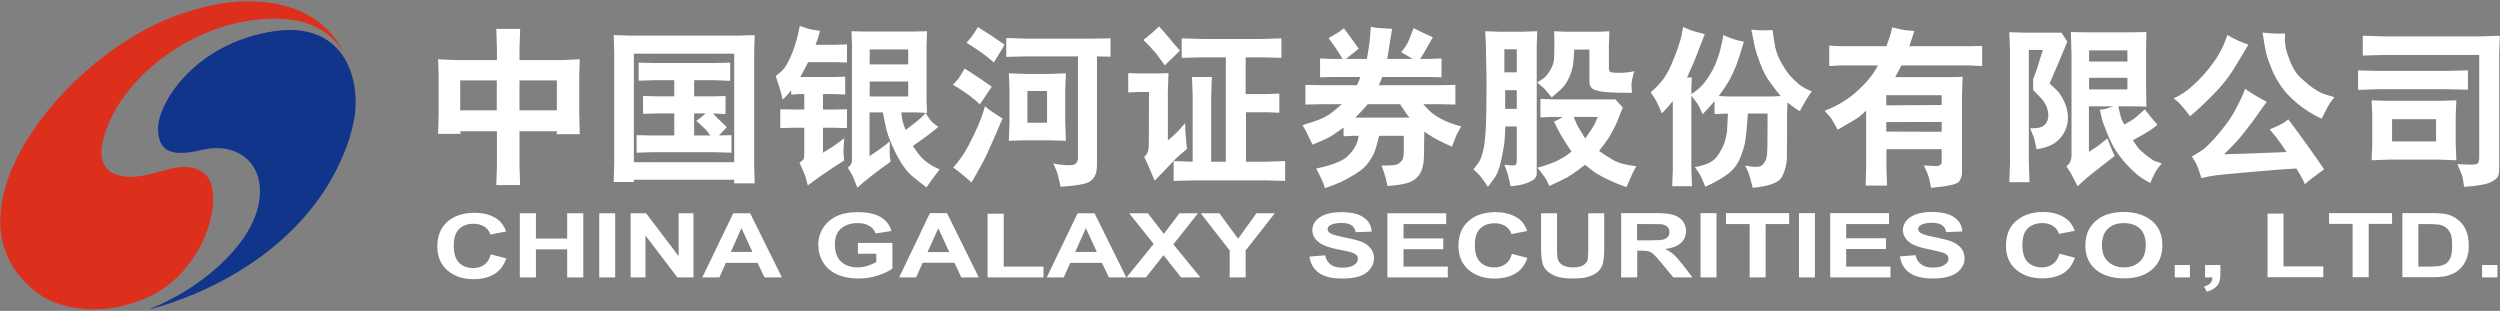
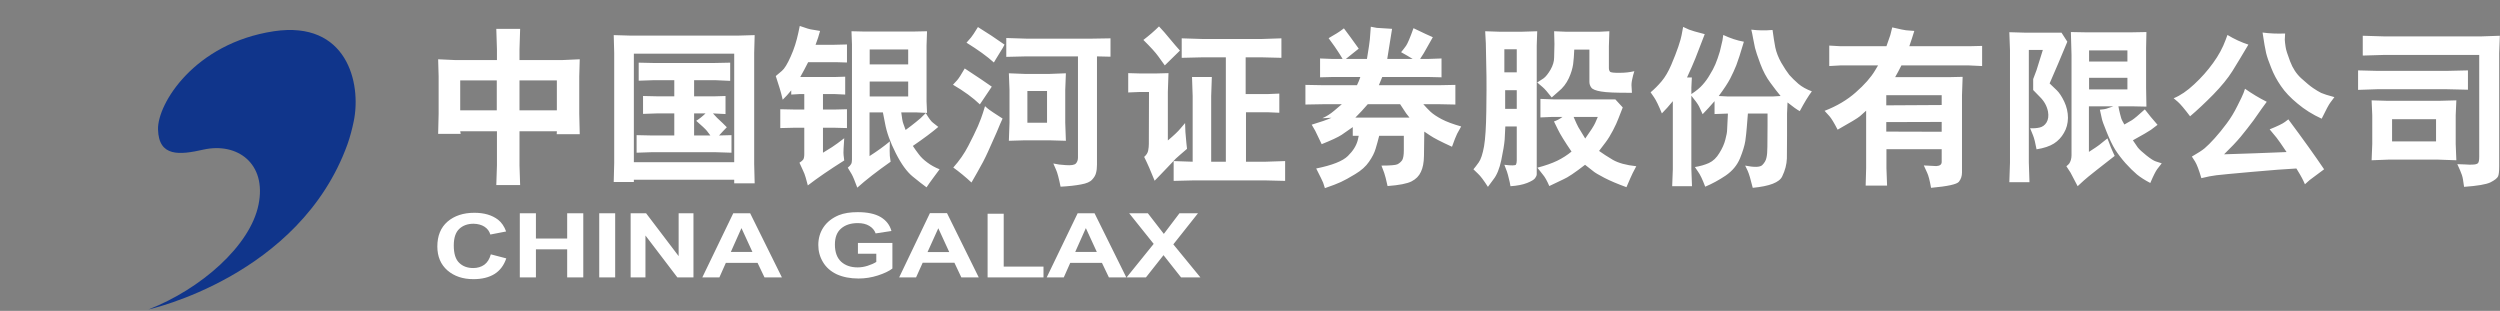
<svg xmlns="http://www.w3.org/2000/svg" version="1.2" viewBox="0 0 1552 193" width="1552" height="193">
  <rect x="0" y="0" width="1552" height="193" fill="#808080" stroke="none" />
  <title>601881</title>
  <style>
		.s0 { fill: #dc301c } 
		.s1 { fill: #10358b } 
		.s2 { fill: #ffffff } 
	</style>
-   <path class="s0" d="m213.1 32.4c0 0-13.2-35.1-66.3-31.3-9.9 0.7-18.9 2.5-33.4 7.2-72.8 23.6-157.2 129.1-86.7 176 0 0 26.1 16.9 63.9 0.8 37.8-16.2 50.1-66.3 36.3-77.3-12.5-10-28 1.1-43.8 1.9-8.3 0.4-31.5-0.8-13.4-37.8 14.2-29 56.3-62.2 105.1-60.2 29.2 1.2 38.3 20.7 38.3 20.7z" />
  <path class="s1" d="m92.2 192.1c0 0 93.8-20.4 123.5-102.5 1.5-4.2 3-9.8 3.9-14.3 4.9-23.7-4.2-62.7-49.6-55.9-49.4 7.5-72.3 45.1-71.9 60.9 0.4 17.3 13.5 15.9 28.1 12.6 20.9-4.7 39.5 8.4 34.3 34.1-5.1 25.6-35.9 52.5-68.3 65.1z" />
-   <path fill-rule="evenodd" class="s2" d="m272 83.1l0.3-12.4v-23.3l-0.3-10.6 10.9 0.5h25.6v-6.6l-0.4-12.8h14.8l-0.4 12.8v6.6h26.2l11.2-0.5-0.3 10.6v23.3l0.3 12.6h-14.3l0.1-1.8h-23.2v21.2l0.4 12.2h-14.8l0.4-12.2v-21.2h-22.8l0.3 1.6zm13.7-14.6h22.7v-18.6h-22.7zm60-18.6h-23.2v18.6h23.2zm35.3-28.1l10.3 0.3h67l10.2-0.3-0.3 11v69.1l0.3 11.9h-12.7v-2.2h-62.3v1.4h-12.5l0.3-11.8v-68.4zm12.5 78.9h62.3v-67.4h-62.3zm1.7-16.8l9.1 0.2h14.3v-13.7h-10.5l-8.9 0.3v-11.1l8.9 0.2h10.5v-10h-13.2l-8.9 0.3v-11.2l8.9 0.2h38.3l9.6-0.2v11.3l-8.9-0.4h-13.5v10h12.8l6.7-0.2v11.2l-7.8-0.4q1.6 1.8 2.5 2.7l3.6 3.4 2.5 2.5q-2.3 2.3-4.8 5.1l7.7-0.2v10.9l-9.6-0.3h-40.3l-9 0.3zm45.8 0.2q-1-1.3-2.2-2.9-1.3-1.6-6.6-6.2 2.8-1.7 5.8-4.6h-7.1v13.7zm87.6-64.7l8.5 0.2h29.1l9.3-0.2-0.3 8.9v34.7l0.3 7.1-6.3-0.3h-9.7q0.3 2.4 0.6 4.2 0.3 1.9 0.8 3.1l1.3 3.6q3.8-2.8 6.5-5 2.8-2.1 6-5.5 3 5 4.5 6l3.3 2.6q-5.6 4.8-15.8 11.8 1.7 2.6 3.7 5.2 2 2.7 5.3 5.1 3.3 2.5 7.6 4.2-1.4 1.9-4 5.4-2.6 3.5-4.1 5.8-3.2-2.3-8.6-6.7-5.4-4.4-10.5-14.5-5.2-10.2-6.7-18.7l-1.3-6.6h-8.3v27.1q7.2-4.6 12.6-9.1 0 3.3-0.1 5.9 0 2.6 0.1 3.1l0.5 3.6q-12.8 9-20.7 16.1-2.3-6.3-3.5-8.4l-2.4-4q1.6-1.3 2.1-2.3 0.5-0.9 0.5-2.8v-71.4zm11.3 20.6h23.9v-9.3h-23.9zm0 19.9h23.9v-9.3h-23.9zm-35.6-41.5l4.8 0.8q-1 3.5-1.2 4.1l-1.6 4.5h11.4l8.1-0.2v11.2l-6.7-0.2h-17.4q-2.3 4.6-4.9 9.2h21.5l6.4-0.2v11.1l-6.4-0.3h-7.4v9.6h7.2l7.7-0.2v11.7l-7.5-0.2h-7.4v15.5q6.7-4 9.1-5.9l4.1-3.1q-0.3 3.3-0.4 6.4c-0.1 2-0.1 3.4 0 4.1l0.4 3.3q-13.8 8.7-22.6 15.5-0.6-2.3-1.3-4.8-0.7-2.5-1.8-4.7l-2.1-4.6q1.6-1 2.3-1.9 0.7-1 0.7-3.4v-16.4h-6.7l-8.2 0.2v-11.7l9.3 0.2h5.6v-9.6h-3l-5.1 0.3v-2.6q-2.6 3.2-5.3 5.8-0.5-2.1-0.9-3.7-0.3-1.5-3.4-11 1.4-1.1 3.8-3.2 2.4-2 5.5-9c2.1-4.6 3.6-9.5 4.7-14.6l0.9-4.3q5.8 2.1 7.8 2.3zm185.1 5.4v11.4l-8.4-0.2v67.2q0 3.1-0.6 5.2-0.5 2.1-2.4 4.1-1.8 2.1-6.9 3-5.2 1-12.7 1.4-1.6-7.9-2.8-10.5l-1.7-3.9q3.4 0.8 7.6 1 5.1 0.4 6.4-1 1.3-1.4 1.3-3.7v-62.8h-31.9l-12.6 0.3v-11.7l12.6 0.4h40.2zm-63.1 63.6l0.4-11.3v-20.2l-0.4-10.4 10.1 0.4h14.8l10.5-0.4-0.4 10.4v20.2l0.4 11.3-10.5-0.3h-14.8zm11.5-11.2h12.2v-19.7h-12.2zm-37.8-49.7q1.6-1.7 2.8-3.2c0.8-0.9 2.2-3.1 4.3-6.5q8.6 5.3 16.5 10.9-0.7 1.3-1 1.9l-4.3 7-1.3 2.2q-6.3-5.7-17-12.3zm-8.2 77.5q5.7-6.4 9.3-13.4 3.6-6.9 6-12.3 2.3-5.5 3.1-8.2l1.3-4.2q1.5 1.4 2.6 2.2 1 0.8 8.3 5.5-1.2 2.5-3.7 8.6-2.7 6-5.4 12.1-2.7 6-6.6 12.7l-3.6 6.3q-5.6-5.2-11.3-9.3zm-0.2-51.4q1.1-1.1 2.6-2.8 1.5-1.7 4.7-7.3 12.2 8 16.8 11.3-1.1 1.5-7.4 11-6.4-6.2-16.7-12.2zm148.8 47.8v-40.8l-0.4-11.8h12.3l-0.4 11.8v40.8h9.1v-64.8h-14.8l-12.6 0.3v-12.1l12.6 0.4h37.3l12-0.4v12.1l-12-0.3h-10.2v22.8h13.8l7.1-0.3v11.9l-7.1-0.3h-13.6v30.7h12.1l12.2-0.4v12.3l-12.2-0.3h-44.8l-12.2 0.3v-12.3zm-30.6-75.6q5.5-4.2 9.7-8.4 2.1 2.4 3.2 3.5l6.9 8.2 2.9 3.3q-8.8 8.6-9.4 9.2-1.6-2.2-4.1-5.7-2.5-3.5-9.2-10.1zm15.2 32.2v30.2q5.6-4.7 7.8-7.4l2.9-3.4q0.1 2.4 0.2 5.5 0.2 3.2 0.6 6.8l0.4 3.7q-2 1.7-4.3 3.7-2.2 1.9-2.7 2.4-0.5 0.4-5.4 5.7l-4.5 4.7-3.2 3.3q-3.4-8.6-6.5-14.8 2.1-1.8 2.5-4 0.4-2.1 0.4-4.1l0.1-32.2h-5.6l-7.3 0.3v-12l7.3 0.2h10.2l7.5-0.2zm95.9 16.4q3.9-1.7 7.4-4.7l4.7-4h-11.6l-11 0.2v-12.2l11 0.2h21q1.3-2.6 2.1-5.1h-17.1l-7.9 0.2v-11.7l7.7 0.3h6.3q-1.7-2.9-3-4.8-1.2-2-5.7-8.1c4.5-2.6 6.9-4.1 7.2-4.4l2.3-1.7q3.8 5 9.2 12.6-4.1 3.2-8 6.4h13.1q1.6-9.6 1.8-12.1l0.6-7.9q2.3 0.5 3.7 0.7 1.4 0.1 9.5 0.6-1.1 6.9-1.3 8.1l-1.7 10.6h15.8q-3.2-2-7.2-4.2 1.6-1.9 3.1-4 1.5-2.2 4.6-10.9 9.1 4.4 12 5.6-5.1 9.1-5.6 9.9l-2.3 3.6h4.9l8.4-0.3v11.7l-8.1-0.2h-28.7q-1 2.5-2.1 5.1h37.5l10-0.2v12.2l-9.7-0.2h-10.2q2.2 2.5 4.5 4.7 2.4 2.2 6.9 4.6 4.6 2.4 12.1 4.5-1.3 2.2-2.5 4.5-1.1 2.2-3.2 8.1-10.3-4.7-13.6-7l-3.6-2.4q-0.2 9.1-0.2 15.2-0.1 6.1-1.9 9.8-1.7 3.8-5.8 5.9-4.1 2.1-14.9 2.9-1.3-6-2.1-8.2l-1.7-4.5q8.1 0 9.9-0.8 1.8-0.9 3-2.6 1-1.8 1-6.1v-9h-15.3c-0.7 2.8-1.4 5.4-2.2 8q-1.1 3.8-4.1 8.1-2.9 4.3-8.6 7.7-5.6 3.4-8.9 4.9-3.2 1.5-9.9 3.8-0.6-2-1.1-3.4c-0.4-1-1.8-3.9-4.3-8.8 9.9-2 16.5-4.6 19.7-7.8q4.8-4.7 6.1-9.8l0.6-2.7h-3.7l-5.7 0.3v-5.4q-3.6 2.6-6.9 4.8-3.4 2.2-12.4 5.8-3.6-7.6-4-8.3l-2.2-3.8q8.4-2.5 12.3-4.3zm20.5-0.4h33.6q-2.6-3.2-2.9-3.9l-2.9-4.4h-20.1q-3.6 4.2-7.7 8.3zm125.3 26.8q4.9-2.4 8.9-5.7-6.4-9.4-8.4-13.6l-2.5-5.1q2.7-0.9 5.3-2.8h-6.7l-7 0.3v-11.5l8.3 0.3h38.2l4.6 5q-1.5 3.8-2.7 6.9-1.1 3-3.4 7.4-2.3 4.4-4.5 7.3l-4.1 5.4q3.3 2.4 8.5 5.5 5.2 3 14.6 4-1.2 2.2-2.2 4.2-1 2-3.9 8.8-8.3-3-13.7-5.8-5.4-2.8-6.9-4.1l-5.1-4c-6.3 4.9-10.8 7.9-13.4 9l-8.8 4.2q-2.1-4.9-4-7.1l-3.4-4.3q7.3-1.9 12.3-4.3zm10.2-27.2q2.1 4.9 2.9 6.3 0.8 1.4 4.3 7.1 5-7 6.2-9.7l1.6-3.7zm-18.6-24q2-1.5 4.3-5.4 2.2-3.9 2.2-7.5l0.2-8.3-0.2-8 7.4 0.3h20.8l6.1-0.3-0.3 9.2v13.6q0 1.5 0.7 2.3 0.7 0.8 6.2 0.7 4.6 0 8.9-1-0.8 2.4-1.3 4.9c-0.4 1.7-0.6 3.4-0.4 5.1l0.2 3.4q-14.3 0.1-19.2-0.8-4.8-0.8-6-2.4-1.2-1.6-1.2-3.6v-20h-9.4q-0.2 5.2-0.7 9.1c-0.4 2.6-1.2 5.5-2.7 8.7-1.5 3.2-3.6 6-6.5 8.3l-4.1 3.6q-3.8-4.9-5.6-6.4l-3.4-2.9q1.9-1.2 4-2.6zm-4.3-20.3v79.9q0 1-1 2.4-1 1.4-5 3-4.1 1.6-10.3 2-0.4-2.5-1-4.7-0.5-2.3-1.2-4.4l-1.6-4.2q6.6 0.8 7.2-0.1 0.5-0.9 0.5-2.6v-21.1h-7.1q-0.1 3.5-0.4 8.1-0.4 4.7-2.1 12.8-1.7 8-4.9 12l-3.4 4.6q-3.9-6.1-6.1-8.1l-2.9-2.8q1.3-1.5 3.3-4.3 2-2.8 3.3-10 1.2-7.1 1.4-22 0.2-14.9 0.1-21.2l-0.4-20.7-0.4-7.5 9.1 0.3h13.4l9.8-0.3zm-20.1 16.6h7.7v-14.3h-7.7zm0.5 22.7h7.2v-11.6h-7.2zm114.2-49.2q1.9 0.8 9.7 2.8-4 10.4-5.8 15-1.8 4.5-5.2 11.9h3l-0.3 6.2v4.1q4.7-3.1 7-5.8c1.6-1.8 3.1-3.8 4.4-6.1q2.1-3.3 3.5-6.6 1.4-3.3 2.8-8 1.2-4.7 1.6-6.8l0.5-3.4q6.6 3.1 12.8 4.2-3.1 10.5-4.7 14.6-1.6 4-3.8 8.3-2.2 4.2-7.1 10.8l5.9 0.3h27.4l5.1-0.3q-2.9-3.5-6.4-8.3-3.6-4.8-6.2-11.7-2.6-7-3.3-9.9-0.6-3-1.2-6c-0.3-1.9-0.7-3.7-1.1-5.3q6.4 0.8 13.2 0.2 0.8 6.1 1.7 10.8 1 4.7 3.7 9.5c1.9 3.3 3.6 5.8 5 7.6q2.3 2.6 5.6 5.5 3.3 2.8 8.4 4.7-3.3 4.4-7.5 12.3-2.6-1.4-7.6-5.4l-0.3 6.8q0 4.9 0 13.7 0 8.9-0.1 14.3-0.2 5.5-2.9 11.1-2.6 5.6-18.3 7.1-1.9-7.9-3.2-10.7l-1.5-3.1q8.5 1.7 10.6-0.3 2.1-2.1 2.6-4.5 0.6-2.4 0.6-7l0.1-13.4v-7.1h-12.2q-0.3 4.7-0.7 8.7-0.3 3.9-0.9 8.3-0.7 4.4-3.3 10.8c-1.8 4.3-4.7 7.8-8.9 10.7-4.2 2.8-8.4 5.1-12.7 6.9q-2.5-6.7-4.5-9.4l-1.9-2.8q4.9-0.8 8.7-2.5 3.9-1.8 6.5-6.2 2.7-4.3 3.7-8.3c0.7-2.6 1.1-4.7 1.1-6.1l0.5-10.1-8.3 0.3v-8q-3.7 4.3-7.4 8.1-1.1-2.6-2.2-4.8-1.2-2.3-4.8-6.7v45.6l0.4 10.6h-12.3l0.4-10.6v-42.2q-3.4 4.2-6.8 7.6-3-7.3-4.8-9.9l-2.2-3.2q3.5-2.9 6.8-6.8 3.3-3.9 6-10.2 2.7-6.3 4.4-11.3 1.7-5.1 2-7l1-5.3q1.9 0.9 3.7 1.7zm103.5 38.9q8-7 11.9-13.5l1.9-3.2h-23.1l-7.2 0.4v-12.7l7.1 0.4h28.4q2-5.5 2.4-6.9l1.2-4.8q7.2 1.7 8.6 1.8l5.1 0.4q-1.4 4.6-3.1 9.5h37.1l8.1-0.2v12.5l-8.4-0.4h-41.7q-2 4-3.9 7.3h33.2l8.7-0.2-0.4 11.5v47.9q0 3.3-1.9 5.7-1.8 2.4-17.3 3.8-1.2-6.8-2.4-9.3l-2.1-4.6q6.9 0.4 7.8 0.4 3.4-0.2 3.3-2.7v-7.8h-34.3v11.8l0.4 10.8h-13.3l0.3-10.8v-35.7q-1.7 1.5-3.8 3.4-2.1 1.8-13.9 8.4-3.3-6.4-5.1-8.4l-3-3.3q11.4-4.4 19.4-11.5zm53.3 1.8h-34.4v6.3l34.4-0.2zm0 16.6l-34.4 0.1v5.9l34.4 0.1zm109.7-9.7q0.4 2.3 1.1 5 0.6 2.8 1.5 4.3l1.1 2q2.4-1.3 4.7-2.7 2.2-1.4 8-6.7c2.2 2.9 4.8 6.1 7.9 9.6q-1.9 1.5-4.1 3.1-2.3 1.6-11.2 6.5 1.6 2.5 3 4.4 1.5 1.9 5.4 5 3.9 3.1 5.8 3.7l3.7 1.2q-1.4 1.7-2.8 3.6c-0.9 1.2-2.4 4.1-4.3 8.6q-5-2.6-8.3-5.3-3.3-2.8-7.1-7-3.7-4.2-6.4-8.4-2.6-4.2-5.3-11-2.8-6.7-3.1-8.8l-1.1-5q3.3-0.3 4-0.6l4.4-1.5h-15.2v28.3q5.3-3.4 6.4-4.3l5.1-4.1c1.6 4.4 2.8 7.3 3.4 8.5l1.1 2.4c-2.9 2.3-6.6 5.2-11 8.6q-6.6 5.2-8.2 6.7l-3.8 3.5q-3.8-7.4-4.4-8.4l-2.6-4q1.2-0.9 1.8-1.7 0.6-0.9 1-2.2 0.4-1.4 0.4-2.9v-62.3l-0.4-14.2 10.5 0.2h25.8l10.6-0.2-0.2 9.9v24.7l0.2 11.7-9.2-0.2zm5.6-34.7h-23.8v6.9h23.8zm-23.8 24.2h23.8v-7.2h-23.8zm-30.8 23.7c1.8-0.4 3.3-1.4 4.4-3.2q1.6-2.7 0.9-6.7-1-5.2-5.1-9.2l-4.1-4.2v-6.8q1.9-5 2.1-5.6l3.9-12.5h-8.7v69.9l0.4 12.2h-12.5l0.4-12v-69.9l-0.4-11.2 10.4 0.3h22l3.6 5.6q-5.9 14.3-11 25.9 2.1 1.9 4.4 4.2 2.4 2.3 4.7 7.1c1.5 3.2 2.3 6.6 2.3 10.1q-0.1 5.3-2.5 9.3-2.3 4.1-6.2 6.6-3.9 2.5-10.8 3.6-1.1-6-2.2-8.7l-1.8-4.4q3.1 0.2 5.8-0.4zm138.5-59q6.5 0.9 14 0.6-0.2 2.2-0.2 3.9 0.1 1.8 0.5 4.4c0.2 1.7 1.2 4.8 2.8 9q2.4 6.4 6.9 10.5 4.6 4.2 7.4 6.1 2.8 1.9 5 3 2.2 1 8.2 2.6-1.4 1.8-2.6 3.5-1.3 1.7-5.3 9.9-8.5-3.9-15-9.4-6.6-5.4-10.3-10.9-3.8-5.5-6-11.2c-1.5-3.7-2.6-6.8-3.2-9.3-0.6-2.5-1.3-6.7-2.2-12.7zm-35.9 71.8q2.5-2.1 6.2-6.2 3.7-4.1 7.4-9.1 3.7-4.9 6.7-11 3.1-6.1 3.8-8l0.9-2.6q6.5 4.6 13.5 8.1-2 2.8-3 4.1l-5.2 7.4c-2.6 3.5-5.2 6.8-7.9 10.1q-4 4.8-10.4 11 19.8-0.6 38.8-1.4-4.6-6.9-6.2-8.9l-4.3-5.2q7.4-3 9.5-4.6l2.1-1.6q14 18.8 22.2 31-8.8 6.5-9 6.7l-2.9 2.6c-0.6-1.4-1.2-2.7-1.8-3.8q-0.8-1.6-3.5-6-9.7 0.5-27.6 2.1-18 1.6-22.1 2.1-4.1 0.5-9.3 1.8-2.2-7.5-3.9-10.3l-2-3.1q5.6-3.2 8-5.2zm-9.1-19.8q-5.2-6.9-7.6-9l-2.6-2.2q6.2-2.5 12.8-8.7 6.6-6.1 11.7-13.2 5.1-7 7.8-14.4l1.1-3q6.5 3.9 13 6-5.8 9.8-9.9 16.4-4.2 6.7-11.9 14.6-7.8 7.9-14.4 13.5zm107.2-37.7v-12.3l13.4 0.4h60.1l11.6-0.4-0.4 10.8v70.2q0 4.7-0.7 6.3-0.8 1.7-4.7 3.7c-2.7 1.3-8.1 2.2-16.4 2.8q-0.3-2.2-0.7-4.7-0.4-2.5-1.8-5.6l-1.7-3.8q2.4 0.1 5.1 0.2 2.8 0.2 3.9 0.1 3.1 0 3.9-1 0.7-0.9 0.7-3.9v-63.2h-58.9zm5.5 27.8l10.3 0.3h31.1l11.2-0.3-0.4 9.3v17.8l0.4 10.1-11.2-0.4h-31.1l-10.3 0.4 0.4-10.1v-17.8zm40 11.7h-27.3v13.8h27.3zm19.8-30.3v12l-12.9-0.3h-43.6l-11.7 0.4v-12.1l11.7 0.3h43.6zm-1227.4 114.2l9.6 2.5q-2.2 6.5-7.3 9.7-5.2 3.2-13.1 3.2-9.8 0-16.1-5.4-6.3-5.5-6.3-14.9 0-9.9 6.3-15.4 6.4-5.5 16.7-5.5c6 0 10.9 1.4 14.7 4.3q3.3 2.6 5 7.3l-9.8 1.9q-0.9-3.1-3.7-4.9-2.7-1.7-6.7-1.8-5.5 0-8.9 3.2-3.4 3.2-3.4 10.3 0 7.6 3.4 10.8 3.3 3.2 8.7 3.2 3.9 0 6.8-2 2.9-2.1 4.1-6.5z" />
+   <path fill-rule="evenodd" class="s2" d="m272 83.1l0.3-12.4v-23.3l-0.3-10.6 10.9 0.5h25.6v-6.6l-0.4-12.8h14.8l-0.4 12.8v6.6h26.2l11.2-0.5-0.3 10.6v23.3l0.3 12.6h-14.3l0.1-1.8h-23.2v21.2l0.4 12.2h-14.8l0.4-12.2v-21.2h-22.8l0.3 1.6zm13.7-14.6h22.7v-18.6h-22.7zm60-18.6h-23.2v18.6h23.2zm35.3-28.1l10.3 0.3h67l10.2-0.3-0.3 11v69.1l0.3 11.9h-12.7v-2.2h-62.3v1.4h-12.5l0.3-11.8v-68.4zm12.5 78.9h62.3v-67.4h-62.3zm1.7-16.8l9.1 0.2h14.3v-13.7h-10.5l-8.9 0.3v-11.1l8.9 0.2h10.5v-10h-13.2l-8.9 0.3v-11.2l8.9 0.2h38.3l9.6-0.2v11.3l-8.9-0.4h-13.5v10h12.8l6.7-0.2v11.2l-7.8-0.4q1.6 1.8 2.5 2.7l3.6 3.4 2.5 2.5q-2.3 2.3-4.8 5.1l7.7-0.2v10.9l-9.6-0.3h-40.3l-9 0.3zm45.8 0.2q-1-1.3-2.2-2.9-1.3-1.6-6.6-6.2 2.8-1.7 5.8-4.6h-7.1v13.7zm87.6-64.7l8.5 0.2h29.1l9.3-0.2-0.3 8.9v34.7l0.3 7.1-6.3-0.3h-9.7q0.3 2.4 0.6 4.2 0.3 1.9 0.8 3.1l1.3 3.6q3.8-2.8 6.5-5 2.8-2.1 6-5.5 3 5 4.5 6l3.3 2.6q-5.6 4.8-15.8 11.8 1.7 2.6 3.7 5.2 2 2.7 5.3 5.1 3.3 2.5 7.6 4.2-1.4 1.9-4 5.4-2.6 3.5-4.1 5.8-3.2-2.3-8.6-6.7-5.4-4.4-10.5-14.5-5.2-10.2-6.7-18.7l-1.3-6.6h-8.3v27.1q7.2-4.6 12.6-9.1 0 3.3-0.1 5.9 0 2.6 0.1 3.1l0.5 3.6q-12.8 9-20.7 16.1-2.3-6.3-3.5-8.4l-2.4-4q1.6-1.3 2.1-2.3 0.5-0.9 0.5-2.8v-71.4zm11.3 20.6h23.9v-9.3h-23.9zm0 19.9h23.9v-9.3h-23.9zm-35.6-41.5l4.8 0.8q-1 3.5-1.2 4.1l-1.6 4.5h11.4l8.1-0.2v11.2l-6.7-0.2h-17.4q-2.3 4.6-4.9 9.2h21.5l6.4-0.2v11.1l-6.4-0.3h-7.4v9.6h7.2l7.7-0.2v11.7l-7.5-0.2h-7.4v15.5q6.7-4 9.1-5.9l4.1-3.1q-0.3 3.3-0.4 6.4c-0.1 2-0.1 3.4 0 4.1l0.4 3.3q-13.8 8.7-22.6 15.5-0.6-2.3-1.3-4.8-0.7-2.5-1.8-4.7l-2.1-4.6q1.6-1 2.3-1.9 0.7-1 0.7-3.4v-16.4h-6.7l-8.2 0.2v-11.7l9.3 0.2h5.6v-9.6h-3l-5.1 0.3v-2.6q-2.6 3.2-5.3 5.8-0.5-2.1-0.9-3.7-0.3-1.5-3.4-11 1.4-1.1 3.8-3.2 2.4-2 5.5-9c2.1-4.6 3.6-9.5 4.7-14.6l0.9-4.3q5.8 2.1 7.8 2.3zm185.1 5.4v11.4l-8.4-0.2v67.2q0 3.1-0.6 5.2-0.5 2.1-2.4 4.1-1.8 2.1-6.9 3-5.2 1-12.7 1.4-1.6-7.9-2.8-10.5l-1.7-3.9q3.4 0.8 7.6 1 5.1 0.4 6.4-1 1.3-1.4 1.3-3.7v-62.8h-31.9l-12.6 0.3v-11.7l12.6 0.4h40.2zm-63.1 63.6l0.4-11.3v-20.2l-0.4-10.4 10.1 0.4h14.8l10.5-0.4-0.4 10.4v20.2l0.4 11.3-10.5-0.3h-14.8zm11.5-11.2h12.2v-19.7h-12.2zm-37.8-49.7q1.6-1.7 2.8-3.2c0.8-0.9 2.2-3.1 4.3-6.5q8.6 5.3 16.5 10.9-0.7 1.3-1 1.9l-4.3 7-1.3 2.2q-6.3-5.7-17-12.3zm-8.2 77.5q5.7-6.4 9.3-13.4 3.6-6.9 6-12.3 2.3-5.5 3.1-8.2l1.3-4.2q1.5 1.4 2.6 2.2 1 0.8 8.3 5.5-1.2 2.5-3.7 8.6-2.7 6-5.4 12.1-2.7 6-6.6 12.7l-3.6 6.3q-5.6-5.2-11.3-9.3zm-0.2-51.4q1.1-1.1 2.6-2.8 1.5-1.7 4.7-7.3 12.2 8 16.8 11.3-1.1 1.5-7.4 11-6.4-6.2-16.7-12.2zm148.8 47.8v-40.8l-0.4-11.8h12.3l-0.4 11.8v40.8h9.1v-64.8h-14.8l-12.6 0.3v-12.1l12.6 0.4h37.3l12-0.4v12.1l-12-0.3h-10.2v22.8h13.8l7.1-0.3v11.9l-7.1-0.3h-13.6v30.7h12.1l12.2-0.4v12.3l-12.2-0.3h-44.8l-12.2 0.3v-12.3zm-30.6-75.6q5.5-4.2 9.7-8.4 2.1 2.4 3.2 3.5l6.9 8.2 2.9 3.3q-8.8 8.6-9.4 9.2-1.6-2.2-4.1-5.7-2.5-3.5-9.2-10.1zm15.2 32.2v30.2q5.6-4.7 7.8-7.4l2.9-3.4q0.1 2.4 0.2 5.5 0.2 3.2 0.6 6.8l0.4 3.7q-2 1.7-4.3 3.7-2.2 1.9-2.7 2.4-0.5 0.4-5.4 5.7l-4.5 4.7-3.2 3.3q-3.4-8.6-6.5-14.8 2.1-1.8 2.5-4 0.4-2.1 0.4-4.1l0.1-32.2h-5.6l-7.3 0.3v-12l7.3 0.2h10.2l7.5-0.2zm95.9 16.4q3.9-1.7 7.4-4.7l4.7-4h-11.6l-11 0.2v-12.2l11 0.2h21q1.3-2.6 2.1-5.1h-17.1l-7.9 0.2v-11.7l7.7 0.3h6.3q-1.7-2.9-3-4.8-1.2-2-5.7-8.1c4.5-2.6 6.9-4.1 7.2-4.4l2.3-1.7q3.8 5 9.2 12.6-4.1 3.2-8 6.4h13.1q1.6-9.6 1.8-12.1l0.6-7.9q2.3 0.5 3.7 0.7 1.4 0.1 9.5 0.6-1.1 6.9-1.3 8.1l-1.7 10.6h15.8q-3.2-2-7.2-4.2 1.6-1.9 3.1-4 1.5-2.2 4.6-10.9 9.1 4.4 12 5.6-5.1 9.1-5.6 9.9l-2.3 3.6h4.9l8.4-0.3v11.7l-8.1-0.2h-28.7q-1 2.5-2.1 5.1h37.5l10-0.2v12.2l-9.7-0.2h-10.2q2.2 2.5 4.5 4.7 2.4 2.2 6.9 4.6 4.6 2.4 12.1 4.5-1.3 2.2-2.5 4.5-1.1 2.2-3.2 8.1-10.3-4.7-13.6-7l-3.6-2.4q-0.2 9.1-0.2 15.2-0.1 6.1-1.9 9.8-1.7 3.8-5.8 5.9-4.1 2.1-14.9 2.9-1.3-6-2.1-8.2l-1.7-4.5q8.1 0 9.9-0.8 1.8-0.9 3-2.6 1-1.8 1-6.1v-9h-15.3c-0.7 2.8-1.4 5.4-2.2 8q-1.1 3.8-4.1 8.1-2.9 4.3-8.6 7.7-5.6 3.4-8.9 4.9-3.2 1.5-9.9 3.8-0.6-2-1.1-3.4c-0.4-1-1.8-3.9-4.3-8.8 9.9-2 16.5-4.6 19.7-7.8q4.8-4.7 6.1-9.8l0.6-2.7h-3.7v-5.4q-3.6 2.6-6.9 4.8-3.4 2.2-12.4 5.8-3.6-7.6-4-8.3l-2.2-3.8q8.4-2.5 12.3-4.3zm20.5-0.4h33.6q-2.6-3.2-2.9-3.9l-2.9-4.4h-20.1q-3.6 4.2-7.7 8.3zm125.3 26.8q4.9-2.4 8.9-5.7-6.4-9.4-8.4-13.6l-2.5-5.1q2.7-0.9 5.3-2.8h-6.7l-7 0.3v-11.5l8.3 0.3h38.2l4.6 5q-1.5 3.8-2.7 6.9-1.1 3-3.4 7.4-2.3 4.4-4.5 7.3l-4.1 5.4q3.3 2.4 8.5 5.5 5.2 3 14.6 4-1.2 2.2-2.2 4.2-1 2-3.9 8.8-8.3-3-13.7-5.8-5.4-2.8-6.9-4.1l-5.1-4c-6.3 4.9-10.8 7.9-13.4 9l-8.8 4.2q-2.1-4.9-4-7.1l-3.4-4.3q7.3-1.9 12.3-4.3zm10.2-27.2q2.1 4.9 2.9 6.3 0.8 1.4 4.3 7.1 5-7 6.2-9.7l1.6-3.7zm-18.6-24q2-1.5 4.3-5.4 2.2-3.9 2.2-7.5l0.2-8.3-0.2-8 7.4 0.3h20.8l6.1-0.3-0.3 9.2v13.6q0 1.5 0.7 2.3 0.7 0.8 6.2 0.7 4.6 0 8.9-1-0.8 2.4-1.3 4.9c-0.4 1.7-0.6 3.4-0.4 5.1l0.2 3.4q-14.3 0.1-19.2-0.8-4.8-0.8-6-2.4-1.2-1.6-1.2-3.6v-20h-9.4q-0.2 5.2-0.7 9.1c-0.4 2.6-1.2 5.5-2.7 8.7-1.5 3.2-3.6 6-6.5 8.3l-4.1 3.6q-3.8-4.9-5.6-6.4l-3.4-2.9q1.9-1.2 4-2.6zm-4.3-20.3v79.9q0 1-1 2.4-1 1.4-5 3-4.1 1.6-10.3 2-0.4-2.5-1-4.7-0.5-2.3-1.2-4.4l-1.6-4.2q6.6 0.8 7.2-0.1 0.5-0.9 0.5-2.6v-21.1h-7.1q-0.1 3.5-0.4 8.1-0.4 4.7-2.1 12.8-1.7 8-4.9 12l-3.4 4.6q-3.9-6.1-6.1-8.1l-2.9-2.8q1.3-1.5 3.3-4.3 2-2.8 3.3-10 1.2-7.1 1.4-22 0.2-14.9 0.1-21.2l-0.4-20.7-0.4-7.5 9.1 0.3h13.4l9.8-0.3zm-20.1 16.6h7.7v-14.3h-7.7zm0.5 22.7h7.2v-11.6h-7.2zm114.2-49.2q1.9 0.8 9.7 2.8-4 10.4-5.8 15-1.8 4.5-5.2 11.9h3l-0.3 6.2v4.1q4.7-3.1 7-5.8c1.6-1.8 3.1-3.8 4.4-6.1q2.1-3.3 3.5-6.6 1.4-3.3 2.8-8 1.2-4.7 1.6-6.8l0.5-3.4q6.6 3.1 12.8 4.2-3.1 10.5-4.7 14.6-1.6 4-3.8 8.3-2.2 4.2-7.1 10.8l5.9 0.3h27.4l5.1-0.3q-2.9-3.5-6.4-8.3-3.6-4.8-6.2-11.7-2.6-7-3.3-9.9-0.6-3-1.2-6c-0.3-1.9-0.7-3.7-1.1-5.3q6.4 0.8 13.2 0.2 0.8 6.1 1.7 10.8 1 4.7 3.7 9.5c1.9 3.3 3.6 5.8 5 7.6q2.3 2.6 5.6 5.5 3.3 2.8 8.4 4.7-3.3 4.4-7.5 12.3-2.6-1.4-7.6-5.4l-0.3 6.8q0 4.9 0 13.7 0 8.9-0.1 14.3-0.2 5.5-2.9 11.1-2.6 5.6-18.3 7.1-1.9-7.9-3.2-10.7l-1.5-3.1q8.5 1.7 10.6-0.3 2.1-2.1 2.6-4.5 0.6-2.4 0.6-7l0.1-13.4v-7.1h-12.2q-0.3 4.7-0.7 8.7-0.3 3.9-0.9 8.3-0.7 4.4-3.3 10.8c-1.8 4.3-4.7 7.8-8.9 10.7-4.2 2.8-8.4 5.1-12.7 6.9q-2.5-6.7-4.5-9.4l-1.9-2.8q4.9-0.8 8.7-2.5 3.9-1.8 6.5-6.2 2.7-4.3 3.7-8.3c0.7-2.6 1.1-4.7 1.1-6.1l0.5-10.1-8.3 0.3v-8q-3.7 4.3-7.4 8.1-1.1-2.6-2.2-4.8-1.2-2.3-4.8-6.7v45.6l0.4 10.6h-12.3l0.4-10.6v-42.2q-3.4 4.2-6.8 7.6-3-7.3-4.8-9.9l-2.2-3.2q3.5-2.9 6.8-6.8 3.3-3.9 6-10.2 2.7-6.3 4.4-11.3 1.7-5.1 2-7l1-5.3q1.9 0.9 3.7 1.7zm103.5 38.9q8-7 11.9-13.5l1.9-3.2h-23.1l-7.2 0.4v-12.7l7.1 0.4h28.4q2-5.5 2.4-6.9l1.2-4.8q7.2 1.7 8.6 1.8l5.1 0.4q-1.4 4.6-3.1 9.5h37.1l8.1-0.2v12.5l-8.4-0.4h-41.7q-2 4-3.9 7.3h33.2l8.7-0.2-0.4 11.5v47.9q0 3.3-1.9 5.7-1.8 2.4-17.3 3.8-1.2-6.8-2.4-9.3l-2.1-4.6q6.9 0.4 7.8 0.4 3.4-0.2 3.3-2.7v-7.8h-34.3v11.8l0.4 10.8h-13.3l0.3-10.8v-35.7q-1.7 1.5-3.8 3.4-2.1 1.8-13.9 8.4-3.3-6.4-5.1-8.4l-3-3.3q11.4-4.4 19.4-11.5zm53.3 1.8h-34.4v6.3l34.4-0.2zm0 16.6l-34.4 0.1v5.9l34.4 0.1zm109.7-9.7q0.4 2.3 1.1 5 0.6 2.8 1.5 4.3l1.1 2q2.4-1.3 4.7-2.7 2.2-1.4 8-6.7c2.2 2.9 4.8 6.1 7.9 9.6q-1.9 1.5-4.1 3.1-2.3 1.6-11.2 6.5 1.6 2.5 3 4.4 1.5 1.9 5.4 5 3.9 3.1 5.8 3.7l3.7 1.2q-1.4 1.7-2.8 3.6c-0.9 1.2-2.4 4.1-4.3 8.6q-5-2.6-8.3-5.3-3.3-2.8-7.1-7-3.7-4.2-6.4-8.4-2.6-4.2-5.3-11-2.8-6.7-3.1-8.8l-1.1-5q3.3-0.3 4-0.6l4.4-1.5h-15.2v28.3q5.3-3.4 6.4-4.3l5.1-4.1c1.6 4.4 2.8 7.3 3.4 8.5l1.1 2.4c-2.9 2.3-6.6 5.2-11 8.6q-6.6 5.2-8.2 6.7l-3.8 3.5q-3.8-7.4-4.4-8.4l-2.6-4q1.2-0.9 1.8-1.7 0.6-0.9 1-2.2 0.4-1.4 0.4-2.9v-62.3l-0.4-14.2 10.5 0.2h25.8l10.6-0.2-0.2 9.9v24.7l0.2 11.7-9.2-0.2zm5.6-34.7h-23.8v6.9h23.8zm-23.8 24.2h23.8v-7.2h-23.8zm-30.8 23.7c1.8-0.4 3.3-1.4 4.4-3.2q1.6-2.7 0.9-6.7-1-5.2-5.1-9.2l-4.1-4.2v-6.8q1.9-5 2.1-5.6l3.9-12.5h-8.7v69.9l0.4 12.2h-12.5l0.4-12v-69.9l-0.4-11.2 10.4 0.3h22l3.6 5.6q-5.9 14.3-11 25.9 2.1 1.9 4.4 4.2 2.4 2.3 4.7 7.1c1.5 3.2 2.3 6.6 2.3 10.1q-0.1 5.3-2.5 9.3-2.3 4.1-6.2 6.6-3.9 2.5-10.8 3.6-1.1-6-2.2-8.7l-1.8-4.4q3.1 0.2 5.8-0.4zm138.5-59q6.5 0.9 14 0.6-0.2 2.2-0.2 3.9 0.1 1.8 0.5 4.4c0.2 1.7 1.2 4.8 2.8 9q2.4 6.4 6.9 10.5 4.6 4.2 7.4 6.1 2.8 1.9 5 3 2.2 1 8.2 2.6-1.4 1.8-2.6 3.5-1.3 1.7-5.3 9.9-8.5-3.9-15-9.4-6.6-5.4-10.3-10.9-3.8-5.5-6-11.2c-1.5-3.7-2.6-6.8-3.2-9.3-0.6-2.5-1.3-6.7-2.2-12.7zm-35.9 71.8q2.5-2.1 6.2-6.2 3.7-4.1 7.4-9.1 3.7-4.9 6.7-11 3.1-6.1 3.8-8l0.9-2.6q6.5 4.6 13.5 8.1-2 2.8-3 4.1l-5.2 7.4c-2.6 3.5-5.2 6.8-7.9 10.1q-4 4.8-10.4 11 19.8-0.6 38.8-1.4-4.6-6.9-6.2-8.9l-4.3-5.2q7.4-3 9.5-4.6l2.1-1.6q14 18.8 22.2 31-8.8 6.5-9 6.7l-2.9 2.6c-0.6-1.4-1.2-2.7-1.8-3.8q-0.8-1.6-3.5-6-9.7 0.5-27.6 2.1-18 1.6-22.1 2.1-4.1 0.5-9.3 1.8-2.2-7.5-3.9-10.3l-2-3.1q5.6-3.2 8-5.2zm-9.1-19.8q-5.2-6.9-7.6-9l-2.6-2.2q6.2-2.5 12.8-8.7 6.6-6.1 11.7-13.2 5.1-7 7.8-14.4l1.1-3q6.5 3.9 13 6-5.8 9.8-9.9 16.4-4.2 6.7-11.9 14.6-7.8 7.9-14.4 13.5zm107.2-37.7v-12.3l13.4 0.4h60.1l11.6-0.4-0.4 10.8v70.2q0 4.7-0.7 6.3-0.8 1.7-4.7 3.7c-2.7 1.3-8.1 2.2-16.4 2.8q-0.3-2.2-0.7-4.7-0.4-2.5-1.8-5.6l-1.7-3.8q2.4 0.1 5.1 0.2 2.8 0.2 3.9 0.1 3.1 0 3.9-1 0.7-0.9 0.7-3.9v-63.2h-58.9zm5.5 27.8l10.3 0.3h31.1l11.2-0.3-0.4 9.3v17.8l0.4 10.1-11.2-0.4h-31.1l-10.3 0.4 0.4-10.1v-17.8zm40 11.7h-27.3v13.8h27.3zm19.8-30.3v12l-12.9-0.3h-43.6l-11.7 0.4v-12.1l11.7 0.3h43.6zm-1227.4 114.2l9.6 2.5q-2.2 6.5-7.3 9.7-5.2 3.2-13.1 3.2-9.8 0-16.1-5.4-6.3-5.5-6.3-14.9 0-9.9 6.3-15.4 6.4-5.5 16.7-5.5c6 0 10.9 1.4 14.7 4.3q3.3 2.6 5 7.3l-9.8 1.9q-0.9-3.1-3.7-4.9-2.7-1.7-6.7-1.8-5.5 0-8.9 3.2-3.4 3.2-3.4 10.3 0 7.6 3.4 10.8 3.3 3.2 8.7 3.2 3.9 0 6.8-2 2.9-2.1 4.1-6.5z" />
  <path fill-rule="evenodd" class="s2" d="m322.7 172.2v-39.8h10v15.7h19.4v-15.7h10v39.8h-10v-17.4h-19.4v17.4zm59.2-39.8v39.8h-9.9v-39.8zm9.6 39.8v-39.8h9.6l20.2 26.6v-26.6h9.2v39.8h-10l-19.8-26v26zm93.9 0h-10.8l-4.3-9h-19.7l-4 9h-10.6l19.2-39.8h10.5zm-18.3-15.8l-6.8-14.8-6.6 14.8zm65.5 1.1v-6.7h21.4v15.9q-3.1 2.4-9 4.3-5.9 1.9-12 1.9-7.7 0-13.5-2.6-5.7-2.7-8.6-7.6-2.9-4.8-2.9-10.6 0-6.2 3.2-11 3.3-4.9 9.5-7.5c3.2-1.3 7.1-1.9 11.8-1.9q9.1 0 14.3 3.1 5.1 3.1 6.6 8.6l-9.8 1.5q-1.1-3-4-4.7-2.8-1.7-7.1-1.7-6.5 0-10.4 3.4-3.8 3.3-3.8 9.9 0 7.1 3.9 10.7 3.9 3.5 10.2 3.5 3.1 0 6.2-1 3.2-1 5.4-2.4v-5.1zm75 14.7h-10.8l-4.3-9.1h-19.7l-4.1 9.1h-10.5l19.1-39.9h10.6zm-18.3-15.7l-6.8-14.8-6.7 14.8zm23.8 15.7v-39.5h10v32.8h24.7v6.7zm86.1 0h-10.8l-4.3-9h-19.7l-4 9h-10.6l19.2-39.8h10.5zm-18.3-15.8l-6.8-14.8-6.6 14.8zm18.5 15.8l16.8-20.8-15.2-19h11.6l9.9 12.8 9.7-12.8h11.5l-15.3 19.3 16.8 20.5h-12l-10.9-13.8-10.9 13.8z" />
-   <path fill-rule="evenodd" class="s2" d="m763.4 172.2v-16.7l-18-23.1h11.6l11.6 15.8 11.4-15.8h11.4l-18.1 23.1v16.7zm49.5-12.9l9.7-0.8q0.9 3.9 3.6 5.8 2.6 1.9 7.2 1.9 4.8-0.1 7.2-1.7 2.4-1.6 2.4-3.9 0-1.4-1-2.3-1-1-3.6-1.8-1.7-0.5-7.9-1.7-8-1.6-11.2-4-4.6-3.2-4.6-8 0-3 2.1-5.7 2.2-2.6 6.2-4 4-1.4 9.7-1.4 9.3 0 13.9 3.3 4.7 3.3 4.9 8.8l-9.9 0.3q-0.6-3.1-2.7-4.4-2.1-1.3-6.3-1.3-4.4 0-6.8 1.4-1.6 0.9-1.6 2.5 0 1.4 1.5 2.4 1.9 1.3 9.1 2.7 7.3 1.4 10.8 2.8 3.4 1.5 5.4 4.1 2 2.5 2 6.3-0.1 3.4-2.4 6.4-2.3 3-6.6 4.5-4.3 1.4-10.8 1.4-9.3 0-14.3-3.4-5-3.5-6-10.2zm48.4 12.9v-39.8h36.5v6.7h-26.5v8.9h24.7v6.7h-24.7v10.8h27.5v6.7zm77.3-14.6l9.6 2.5q-2.2 6.5-7.3 9.6-5.2 3.2-13.1 3.2-9.8 0-16.1-5.4-6.3-5.4-6.3-14.8 0-10 6.3-15.5c4.2-3.7 9.8-5.5 16.7-5.5 6 0 10.9 1.5 14.7 4.3q3.3 2.6 5 7.4l-9.8 1.9q-0.9-3.1-3.7-4.9c-1.8-1.2-4.1-1.8-6.7-1.8q-5.5 0-8.9 3.2-3.4 3.1-3.4 10.3 0 7.5 3.4 10.7 3.3 3.2 8.7 3.2 3.9 0 6.8-2 2.9-2 4.1-6.4zm18.1-25.2h9.9v21.6q0 5.1 0.4 6.6 0.7 2.5 3 4 2.4 1.4 6.6 1.4 4.2 0 6.4-1.4 2.1-1.4 2.6-3.4 0.4-2 0.4-6.8v-22h9.9v20.9q0 7.2-0.8 10.2-0.8 2.9-2.9 5-2.2 2-5.8 3.2-3.7 1.2-9.5 1.2-7 0-10.7-1.3-3.6-1.3-5.7-3.4-2.2-2.1-2.8-4.4-1-3.5-1-10.1zm49.7 39.8v-39.9h21q7.9 0 11.4 1.1 3.6 1.1 5.8 3.8 2.1 2.8 2.1 6.3 0 4.5-3.3 7.4-3.2 2.9-9.7 3.7 3.2 1.5 5.3 3.4 2.1 1.8 5.7 6.4l6 7.8h-11.9l-7.2-8.7q-3.8-4.6-5.2-5.8-1.4-1.2-3-1.7-1.6-0.4-5-0.4h-2v16.6zm9.9-23h7.4q7.1 0 8.9-0.5 1.8-0.5 2.8-1.7 1-1.2 1-3c0-1.3-0.4-2.4-1.3-3.2q-1.3-1.3-3.8-1.6-1.2-0.1-7.2-0.1h-7.8zm49.3-16.9v39.9h-9.9v-39.9zm20.6 39.9v-33.1h-14.7v-6.8h39.2v6.8h-14.6v33.1zm40.5-39.9v39.9h-9.9v-39.9zm9.5 39.9v-39.9h36.5v6.8h-26.6v8.8h24.7v6.7h-24.7v10.9h27.5v6.7zm43.3-13l9.7-0.8q0.9 4 3.6 5.8 2.6 1.9 7.1 1.9 4.8 0 7.3-1.7c1.6-1 2.4-2.3 2.4-3.8q0-1.4-1-2.4-1-1-3.6-1.7-1.7-0.5-7.9-1.8-8-1.6-11.2-3.9-4.6-3.3-4.6-8 0-3.1 2.1-5.7 2.2-2.7 6.2-4.1 4-1.4 9.7-1.4 9.2 0 13.9 3.3 4.7 3.3 5 8.8l-10 0.4q-0.6-3.1-2.7-4.4-2.1-1.4-6.3-1.4-4.3 0-6.8 1.4-1.6 1-1.6 2.5 0 1.4 1.5 2.4 1.9 1.3 9.1 2.7 7.3 1.4 10.8 2.9 3.4 1.5 5.4 4 2 2.6 2 6.4 0 3.4-2.4 6.4-2.3 3-6.6 4.4-4.3 1.5-10.7 1.5-9.4 0-14.4-3.5-5-3.5-6-10.2zm99-1.7l9.6 2.5q-2.2 6.5-7.3 9.7-5.2 3.1-13.1 3.1-9.8 0-16.1-5.4-6.3-5.4-6.3-14.8 0-10 6.3-15.4c4.3-3.7 9.8-5.6 16.7-5.6 6 0 10.9 1.5 14.7 4.4q3.3 2.5 5 7.3l-9.8 1.9q-0.9-3.1-3.7-4.9-2.7-1.8-6.7-1.8-5.5 0-8.9 3.2-3.4 3.2-3.4 10.3 0 7.6 3.4 10.8 3.3 3.2 8.7 3.2c2.7 0 4.9-0.7 6.8-2.1q2.9-2 4.1-6.4zm16.1-5c0-4.1 0.8-7.5 2.3-10.2q1.7-3.1 4.6-5.5 2.9-2.4 6.4-3.6 4.5-1.6 10.6-1.6c7.2 0 13 1.9 17.4 5.5q6.5 5.5 6.5 15.2 0 9.6-6.5 15.1-6.5 5.5-17.3 5.4-11 0-17.5-5.4-6.5-5.4-6.5-14.9zm10.3-0.3q0 6.8 3.9 10.3 3.8 3.5 9.7 3.5 6 0 9.8-3.5 3.8-3.5 3.8-10.4 0-6.8-3.7-10.2-3.7-3.4-9.9-3.4-6.1 0-9.8 3.4-3.8 3.5-3.8 10.3zm54.6 12.3v7.7h-9.4v-7.7zm9.4 0h9.5v5.5q0 3.3-0.7 5.2-0.8 2-2.7 3.5-2 1.5-5 2.4l-1.8-3.2q2.8-0.7 4-2.1 1.2-1.3 1.3-3.6h-4.6zm38.8 7.6v-39.5h9.9v32.8h24.7v6.7zm52.8 0v-33.1h-14.6v-6.7h39.1v6.7h-14.5v33.1zm30.9-39.8h18.1q6.2 0 9.4 0.7 4.3 1.1 7.4 3.7 3.1 2.6 4.7 6.5c1.1 2.5 1.6 5.7 1.6 9.4q0 4.9-1.5 8.5-1.8 4.3-5.3 7-2.6 2-6.9 3.2-3.3 0.8-8.8 0.8h-18.7zm9.9 6.8v26.4h7.4q4.2-0.1 6-0.4c1.6-0.4 3-0.9 4.1-1.7q1.5-1.2 2.6-3.8 0.9-2.7 0.9-7.3 0-4.6-0.9-7.1-1.1-2.5-2.9-3.9-1.8-1.4-4.6-1.9-2.1-0.3-8.1-0.3zm49.1 25.4v7.7h-9.5v-7.7z" />
</svg>